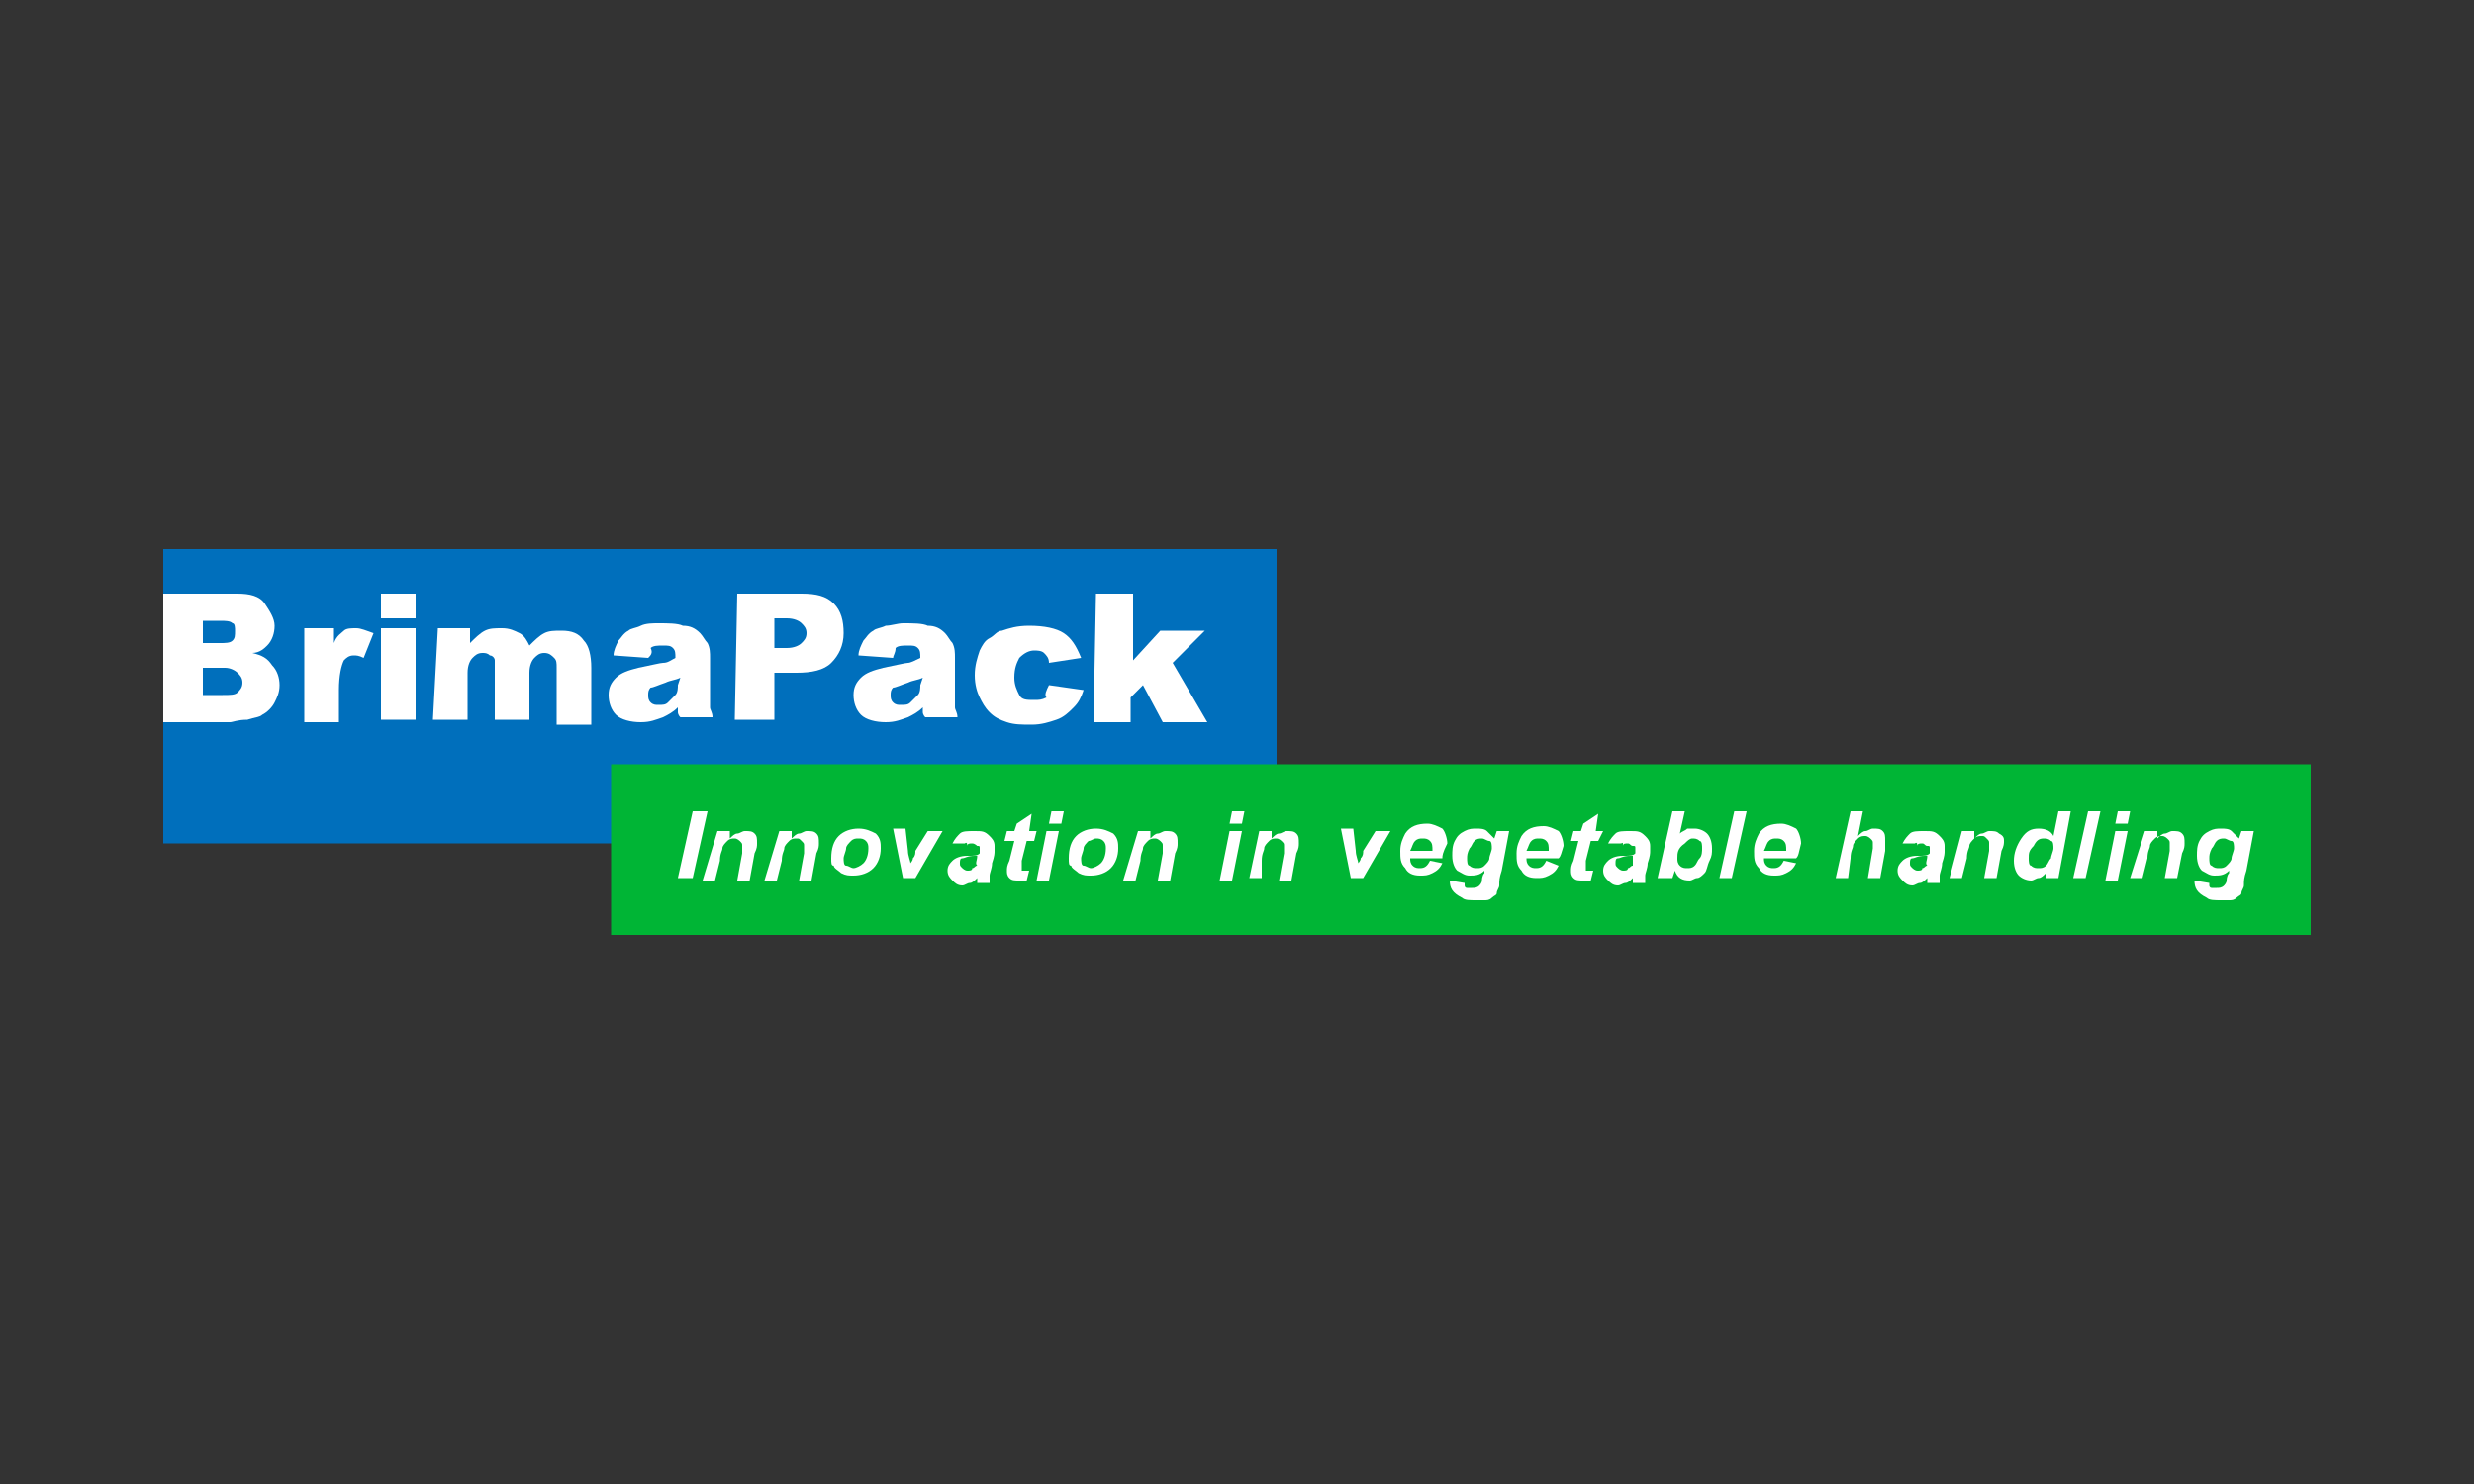
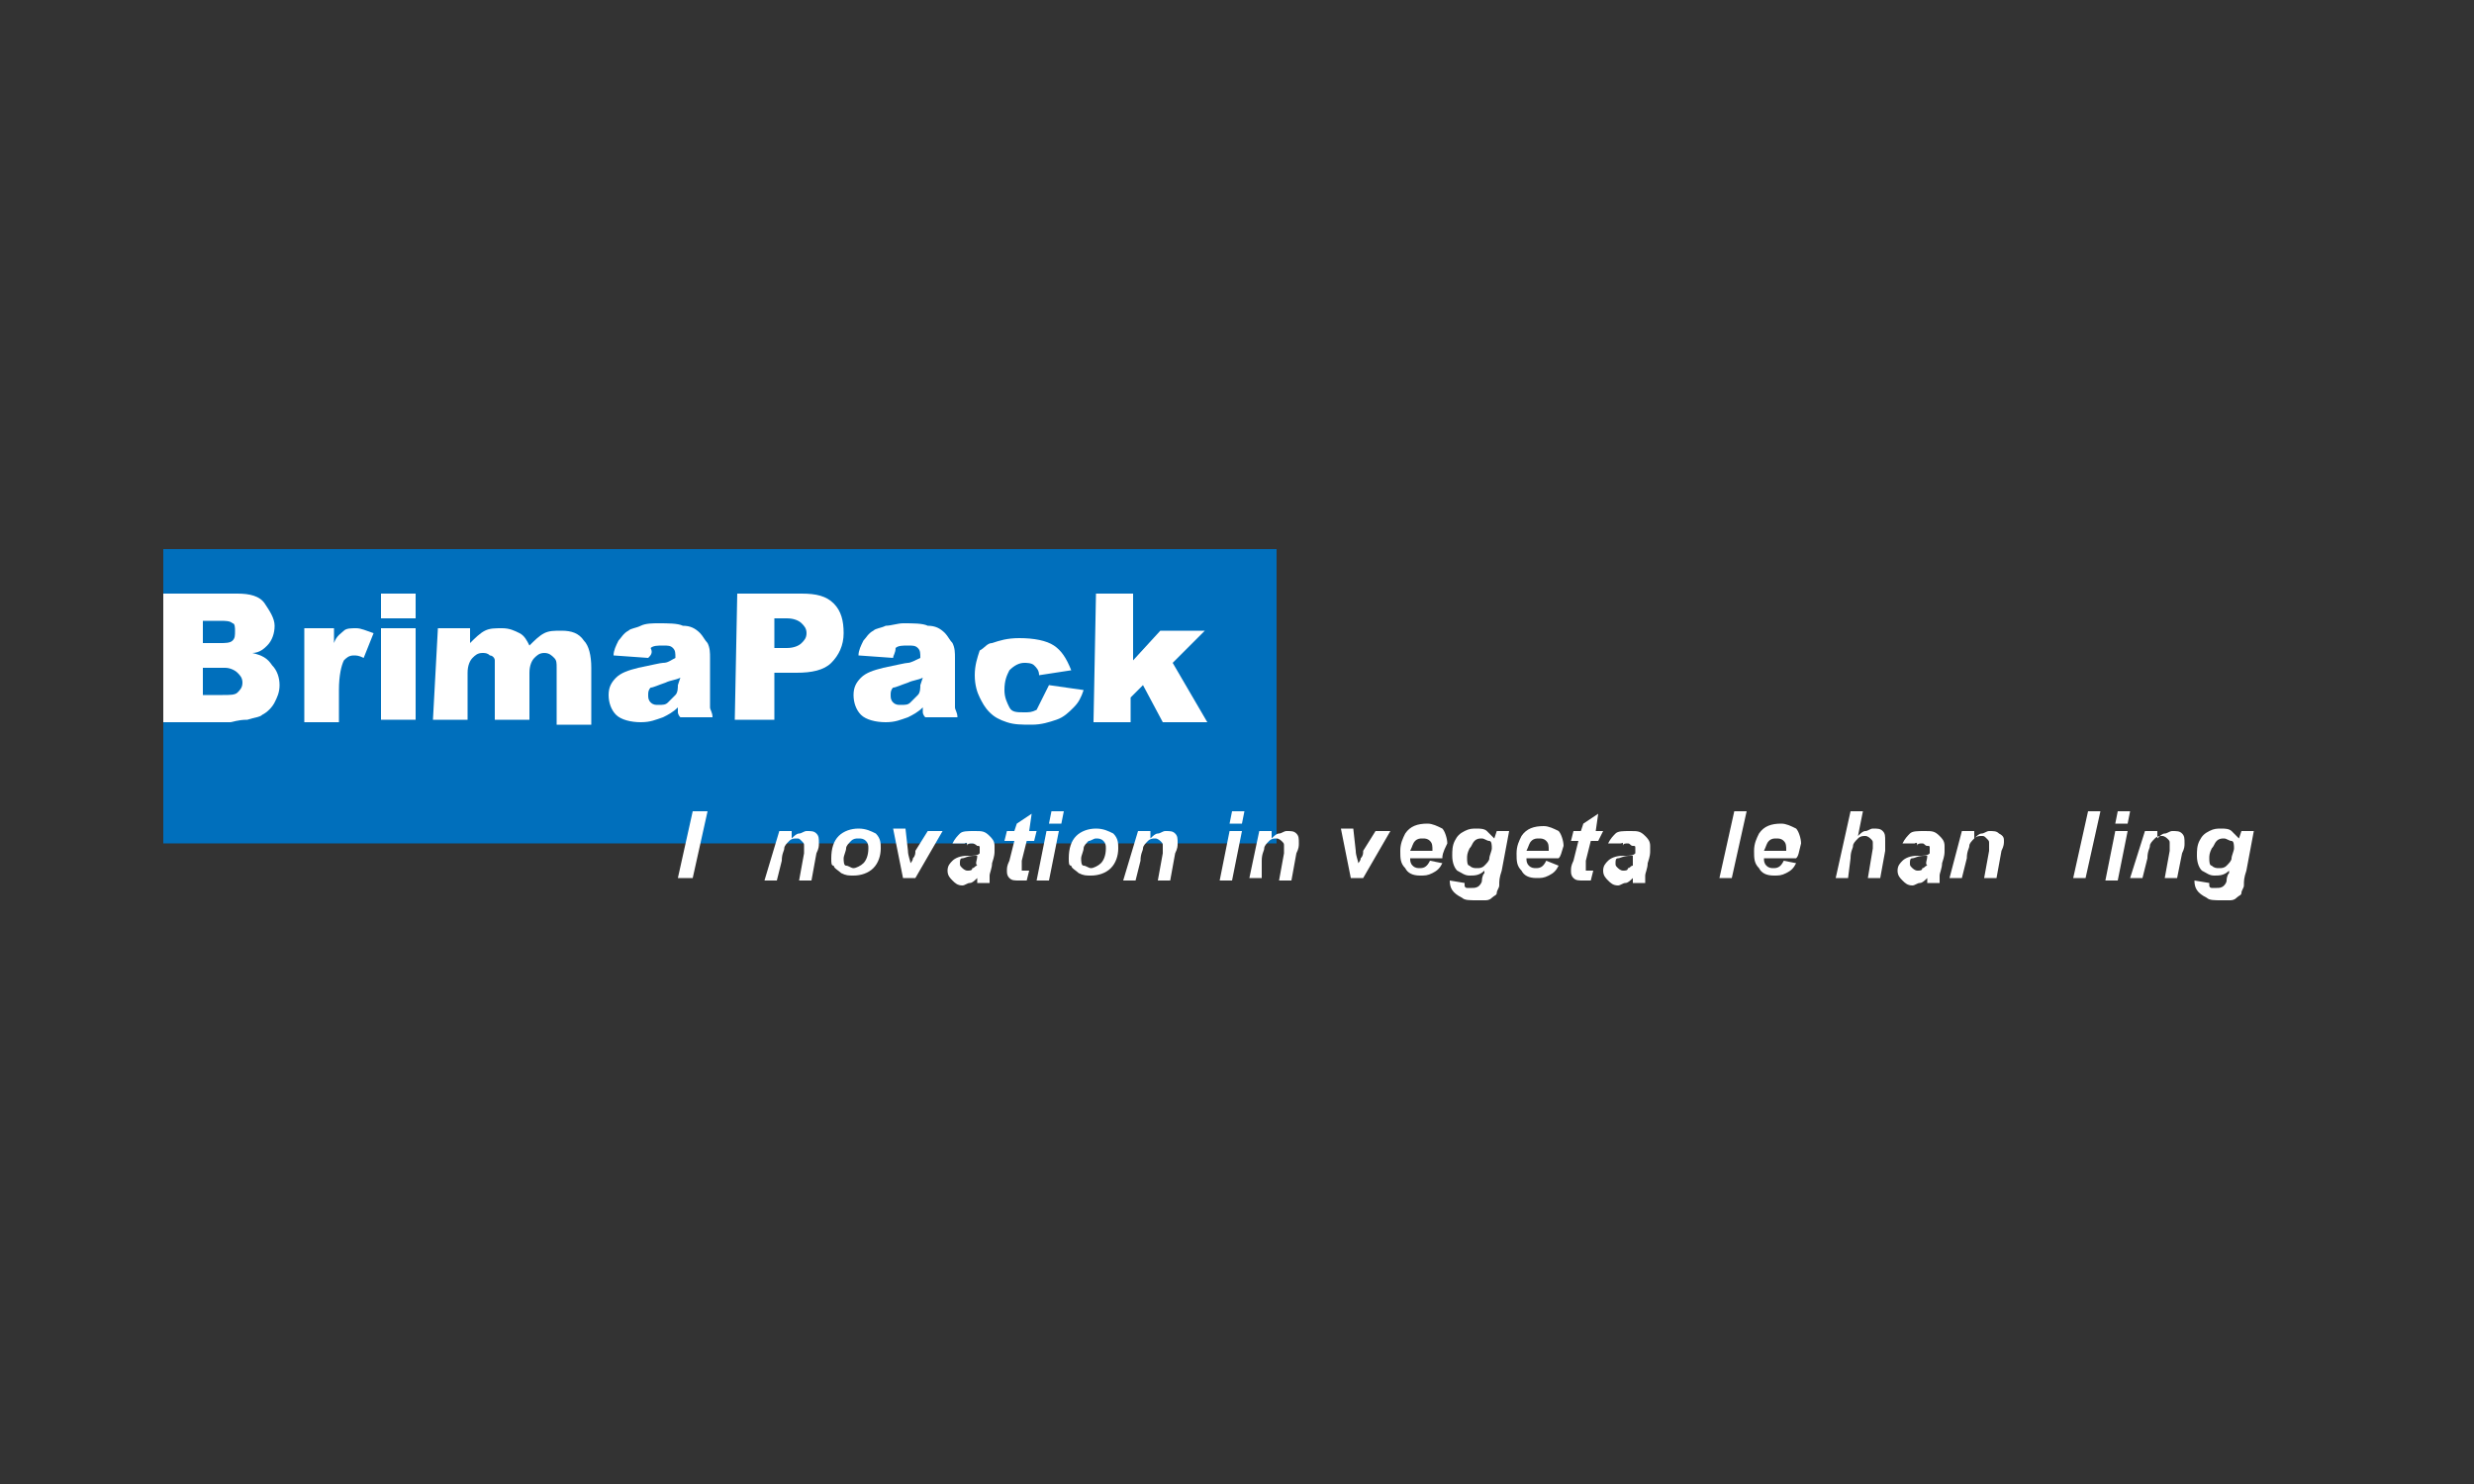
<svg xmlns="http://www.w3.org/2000/svg" version="1.1" id="Laag_1" x="0px" y="0px" width="1000px" height="600px" viewBox="0 0 100 60" style="enable-background:new 0 0 100 60;" xml:space="preserve">
  <rect x="0" y="0" width="100" height="60" fill="#333333" stroke="none" />
  <style type="text/css">
	.st0{fill:none;}
	.st1{fill:#004316;}
	.st2{clip-path:url(#SVGID_00000090974557641577126110000007013080509450265244_);}
	.st3{fill:#FFFFFF;}
	.st4{opacity:0.4;}
	.st5{fill:#006F7A;}
	.st6{opacity:0.8;}
	.st7{clip-path:url(#SVGID_00000169521155564451870950000014095862478046625434_);}
	.st8{fill:#FFE300;}
	.st9{fill:#9B4611;}
	.st10{fill:#007C29;}
	.st11{fill:#004870;}
	.st12{fill:#72A300;}
	.st13{fill:#C1161D;}
	.st14{fill:#002E51;}
	.st15{fill:#FFD900;}
	.st16{fill:#444444;}
	.st17{fill:#006FBC;}
	.st18{fill:#00B535;}
	.st19{fill:#221F20;}
	.st20{fill:#E12528;}
	.st21{fill:#CD0010;}
	.st22{fill:#B0071B;}
	.st23{fill:#F7002E;}
	.st24{fill-rule:evenodd;clip-rule:evenodd;fill:#1D1D1B;}
	.st25{fill-rule:evenodd;clip-rule:evenodd;fill:#CACACA;}
	.st26{fill-rule:evenodd;clip-rule:evenodd;fill:#90BD1F;}
	.st27{fill:none;stroke:#90BD1F;stroke-width:1.940000e-02;}
	.st28{fill:#7A9B1A;}
	.st29{fill:#003183;}
	.st30{fill:#00447E;}
	.st31{fill:#007DA6;}
	.st32{fill-rule:evenodd;clip-rule:evenodd;fill:#0073B0;}
	.st33{fill-rule:evenodd;clip-rule:evenodd;fill:#D70051;}
	.st34{fill:#D70051;}
	.st35{fill-rule:evenodd;clip-rule:evenodd;fill:#AB005A;}
	.st36{fill:#F90016;}
	.st37{fill:#1B365D;}
	.st38{fill:#F74616;}
	.st39{opacity:0.75;fill:#F74616;enable-background:new    ;}
	.st40{opacity:0.55;fill:#F74616;enable-background:new    ;}
	.st41{opacity:0.45;fill:#F74616;enable-background:new    ;}
	.st42{opacity:0.35;fill:#F74616;enable-background:new    ;}
	.st43{opacity:0.25;fill:#F74616;enable-background:new    ;}
	.st44{fill:#2B3135;}
	.st45{fill:#F6B74D;}
	.st46{fill:#014991;}
	.st47{fill:#5EA22B;}
	.st48{fill:#009ADD;}
	.st49{fill:#D9EEF9;}
	.st50{fill:#A7DCF5;}
	.st51{fill:#44C2EC;}
	.st52{fill:#00AEE6;}
	.st53{fill:#FF1822;}
	.st54{fill:#BE272D;}
	.st55{fill:#00805B;}
	.st56{fill:#42210B;}
	.st57{fill:#099248;}
	.st58{fill:#89C241;}
	.st59{fill:#57B3DB;}
	.st60{fill:#56B3DB;}
	.st61{fill:#1B6133;}
	.st62{fill:#1C6032;}
	.st63{fill:#079246;}
	.st64{fill:#1675B5;}
	.st65{fill:#089247;}
	.st66{fill:#1F76B1;}
	.st67{fill:#1976B3;}
	.st68{fill:#1B6233;}
	.st69{fill:#1B6132;}
	.st70{fill:#87C240;}
	.st71{fill:#029347;}
	.st72{fill:#0B9048;}
	.st73{fill:#1B6435;}
	.st74{fill:#257DB5;}
	.st75{fill:#1C6034;}
	.st76{fill:#1D76B4;}
	.st77{fill:#1E5E35;}
	.st78{fill:#2178B0;}
	.st79{fill:#1A76B4;}
	.st80{fill:#45805A;}
	.st81{fill:#1C6235;}
	.st82{fill:#1B6235;}
	.st83{fill:#86BF49;}
	.st84{fill:#1D76B3;}
	.st85{fill:#3B8559;}
	.st86{fill:#1D5E34;}
	.st87{fill:#3D8D53;}
	.st88{fill:#4A785C;}
	.st89{fill:#1F5F37;}
	.st90{fill:#358F56;}
	.st91{fill:#099247;}
	.st92{fill:#87C439;}
	.st93{fill:#4E86A8;}
	.st94{fill:#2172AF;}
	.st95{fill:#40855B;}
	.st96{fill:#215C35;}
	.st97{fill:#3B885B;}
	.st98{fill:#225D35;}
	.st99{fill:#019345;}
	.st100{fill:#368C58;}
	.st101{fill:#07954A;}
	.st102{fill:#1A76B5;}
	.st103{fill:#86BF3F;}
	.st104{fill:#1C6135;}
	.st105{fill:#5893A3;}
	.st106{fill:#1E6238;}
	.st107{fill:#255734;}
	.st108{fill:#58AFD6;}
	.st109{fill:#4E755C;}
	.st110{fill:#2074AB;}
	.st111{fill:#358C5D;}
	.st112{fill:#318D5E;}
	.st113{fill:#22834C;}
	.st114{fill:#275338;}
	.st115{fill:#265934;}
	.st116{fill:#358A59;}
	.st117{fill:#2576AA;}
	.st118{fill:#029447;}
	.st119{fill:#049547;}
	.st120{fill:#86C438;}
	.st121{fill:#87C33A;}
	.st122{fill:#86C538;}
	.st123{fill:#86C537;}
	.st124{fill:#089342;}
	.st125{fill:#0A914F;}
	.st126{fill:#029349;}
	.st127{fill:#039543;}
	.st128{fill:#88C339;}
	.st129{fill:#85C434;}
	.st130{fill:#85C437;}
	.st131{fill:#373536;}
	.st132{fill:#6D0213;}
	.st133{fill:#DDD3C1;}
	.st134{fill:#0D2355;}
	.st135{fill:#EF8E00;}
	.st136{fill:#17364B;}
	.st137{fill:#F08F00;}
	.st138{fill:none;stroke:#17364B;stroke-width:5.000000e-02;stroke-linecap:round;stroke-linejoin:round;}
	
		.st139{fill:none;stroke:#17364B;stroke-width:5.000000e-02;stroke-linecap:round;stroke-linejoin:round;stroke-dasharray:0,0.146;}
	.st140{fill:#004480;}
	.st141{fill-rule:evenodd;clip-rule:evenodd;fill:#FFD24D;}
	.st142{fill-rule:evenodd;clip-rule:evenodd;fill:#00A8C5;}
	.st143{fill-rule:evenodd;clip-rule:evenodd;fill:#F09310;}
	.st144{fill-rule:evenodd;clip-rule:evenodd;fill:#C9CA00;}
	.st145{fill:#1D1D1B;}
	.st146{fill:#7B5333;}
	.st147{fill:#656567;}
	.st148{fill:#FF9200;}
	.st149{fill:#FFE2C4;}
	.st150{fill:url(#SVGID_00000004547840670496234270000009917587676088680873_);}
	.st151{fill:url(#SVGID_00000057838090141062024940000013973801065529982379_);}
	.st152{fill:url(#SVGID_00000125585553319788371720000000978591670077188739_);}
	.st153{fill:url(#SVGID_00000183230883658049965760000013305493585557366179_);}
	.st154{fill:url(#SVGID_00000080195927947345606590000004704791658873169316_);}
	.st155{fill:url(#SVGID_00000181788811398337959900000005781974265811071879_);}
	.st156{fill:url(#SVGID_00000019650931143071761040000016194759159953149825_);}
	.st157{fill:#3A3B3D;}
	.st158{fill:#0061A9;}
	.st159{fill-rule:evenodd;clip-rule:evenodd;fill:url(#SVGID_00000004523961806583004360000000458590839914026168_);}
	.st160{fill-rule:evenodd;clip-rule:evenodd;fill:url(#SVGID_00000087388563379532981650000010984425929386008206_);}
	.st161{fill-rule:evenodd;clip-rule:evenodd;fill:url(#SVGID_00000056420061428420095390000007825726034135288490_);}
	.st162{fill:#999898;}
	.st163{fill:#004A96;}
	.st164{fill:#F5B022;}
	.st165{fill:#1A171B;}
	.st166{fill:#F3CF00;}
	.st167{fill:#134392;}
	.st168{fill:#A2A8D4;}
	.st169{fill:#F3CF00;stroke:#F3CF00;stroke-width:2.480000e-02;stroke-miterlimit:3.864;}
	.st170{fill:#F46F00;}
	.st171{fill:#FFDF00;}
	.st172{fill:#008DD1;}
	.st173{fill:#F80000;}
	.st174{fill:#E2007E;}
	.st175{fill:#C4C4C3;}
	.st176{fill:#28337F;}
	.st177{fill:#9A97C3;}
	.st178{fill:#006B1E;}
	.st179{fill:url(#SVGID_00000023252590684855529830000003349262971076061068_);}
	.st180{fill:#006B8A;}
	.st181{fill:#EC7B10;}
	.st182{fill:#80103F;}
	.st183{fill:#B3BA21;}
	.st184{fill:#0059A6;}
	.st185{fill:#29C4AD;}
	.st186{fill:#FF4C00;}
	.st187{fill:#007335;}
	.st188{fill:#868686;}
	.st189{fill:#283580;}
	.st190{fill:#C80F13;}
	.st191{fill:#ACABAB;}
	.st192{fill:#D0043C;}
	.st193{fill:#424342;}
	.st194{fill:#006BA0;}
	.st195{opacity:0.75;}
	.st196{opacity:0.55;}
	.st197{opacity:0.45;}
	.st198{opacity:0.35;}
	.st199{opacity:0.25;}
	.st200{fill:#050C78;}
	.st201{fill:#2DB5F7;}
	.st202{fill:#5DBE00;}
	.st203{fill:#FF7900;}
	.st204{fill:#FF0000;}
	.st205{fill:#010202;}
	.st206{fill:#00537E;}
	.st207{fill:#AFAFAF;}
	.st208{fill:#CB1719;}
	.st209{fill:#FF7500;}
	.st210{fill:#003D90;}
	.st211{fill:#E32713;}
	.st212{fill:#FF6B17;}
	.st213{fill:#0071B9;}
	.st214{fill:#FFFF00;stroke:#FFFF00;stroke-width:7.100000e-03;}
	.st215{fill:#FF5600;}
	.st216{fill:#F68D7A;}
	.st217{fill:#E51618;}
	.st218{fill:#4C4D4F;}
	.st219{fill:#EC1B25;}
	.st220{fill:#1C4167;}
	.st221{fill:#FF6A00;}
</style>
  <g>
    <rect x="6.6" y="22.2" class="st17" width="45" height="11.9" />
    <g>
      <path class="st3" d="M6.6,24h3c0.5,0,0.9,0.1,1.1,0.4s0.4,0.6,0.4,0.9c0,0.3-0.1,0.6-0.3,0.8c-0.1,0.1-0.3,0.3-0.6,0.3    c0.4,0.1,0.6,0.2,0.8,0.5c0.2,0.2,0.3,0.5,0.3,0.8c0,0.3-0.1,0.5-0.2,0.7c-0.1,0.2-0.3,0.4-0.5,0.5c-0.1,0.1-0.3,0.1-0.6,0.2    c-0.4,0-0.6,0.1-0.7,0.1H6.6V24z M8.2,26h0.7c0.2,0,0.4,0,0.5-0.1c0.1-0.1,0.1-0.2,0.1-0.4c0-0.1,0-0.3-0.1-0.3    c-0.1-0.1-0.3-0.1-0.5-0.1H8.2V26z M8.2,28.1h0.8c0.3,0,0.5,0,0.6-0.1c0.1-0.1,0.2-0.2,0.2-0.4c0-0.2-0.1-0.3-0.2-0.4    C9.5,27.1,9.3,27,9.1,27H8.2V28.1z" />
      <path class="st3" d="M12.2,25.4h1.3v0.6c0.1-0.3,0.3-0.4,0.4-0.5s0.3-0.1,0.5-0.1c0.2,0,0.4,0.1,0.7,0.2l-0.4,1    c-0.2-0.1-0.3-0.1-0.4-0.1c-0.2,0-0.3,0.1-0.4,0.2c-0.1,0.2-0.2,0.6-0.2,1.2v1.3h-1.4V25.4z" />
      <path class="st3" d="M15.4,24h1.4v1h-1.4V24z M15.4,25.4h1.4v3.7h-1.4V25.4z" />
      <path class="st3" d="M17.7,25.4h1.3V26c0.2-0.2,0.4-0.4,0.6-0.5c0.2-0.1,0.4-0.1,0.7-0.1c0.3,0,0.5,0.1,0.7,0.2    c0.2,0.1,0.3,0.3,0.4,0.5c0.2-0.2,0.4-0.4,0.6-0.5c0.2-0.1,0.4-0.1,0.7-0.1c0.4,0,0.7,0.1,0.9,0.4c0.2,0.2,0.3,0.6,0.3,1.1v2.3    h-1.4V27c0-0.2,0-0.3-0.1-0.4c-0.1-0.1-0.2-0.2-0.4-0.2c-0.2,0-0.3,0.1-0.4,0.2c-0.1,0.1-0.2,0.3-0.2,0.6v1.9h-1.4v-2.1    c0-0.2,0-0.3,0-0.3c0-0.1-0.1-0.2-0.2-0.2c-0.1-0.1-0.2-0.1-0.3-0.1c-0.2,0-0.3,0.1-0.4,0.2c-0.1,0.1-0.2,0.3-0.2,0.6v1.9h-1.4    L17.7,25.4L17.7,25.4z" />
      <path class="st3" d="M26.2,26.6l-1.4-0.1c0-0.2,0.1-0.4,0.2-0.6c0.1-0.1,0.2-0.3,0.4-0.4c0.1-0.1,0.3-0.1,0.5-0.2s0.5-0.1,0.7-0.1    c0.4,0,0.8,0,1,0.1c0.3,0,0.5,0.1,0.7,0.3c0.1,0.1,0.2,0.3,0.3,0.4c0.1,0.2,0.1,0.4,0.1,0.6v1.6c0,0.2,0,0.3,0,0.4    c0,0.1,0.1,0.2,0.1,0.4h-1.3c-0.1-0.1-0.1-0.2-0.1-0.2c0,0,0-0.1,0-0.2c-0.2,0.2-0.4,0.3-0.6,0.4c-0.3,0.1-0.5,0.2-0.9,0.2    c-0.4,0-0.8-0.1-1-0.3s-0.3-0.5-0.3-0.8c0-0.3,0.1-0.5,0.3-0.7c0.2-0.2,0.5-0.3,0.9-0.4c0.5-0.1,0.9-0.2,1-0.2    c0.2,0,0.3-0.1,0.5-0.2c0-0.2,0-0.3-0.1-0.4c-0.1-0.1-0.2-0.1-0.4-0.1c-0.2,0-0.4,0-0.5,0.1C26.4,26.4,26.3,26.5,26.2,26.6z     M27.5,27.4c-0.2,0.1-0.4,0.1-0.6,0.2c-0.3,0.1-0.5,0.2-0.6,0.2c-0.1,0.1-0.1,0.2-0.1,0.3c0,0.1,0,0.2,0.1,0.3s0.2,0.1,0.3,0.1    c0.2,0,0.3,0,0.4-0.1c0.1-0.1,0.2-0.2,0.3-0.3c0.1-0.1,0.1-0.3,0.1-0.4L27.5,27.4L27.5,27.4z" />
      <path class="st3" d="M29.8,24h2.6c0.6,0,1,0.1,1.3,0.4c0.3,0.3,0.4,0.7,0.4,1.2c0,0.5-0.2,0.9-0.5,1.2c-0.3,0.3-0.8,0.4-1.4,0.4    h-0.9v1.9h-1.6L29.8,24L29.8,24z M31.4,26.2h0.4c0.3,0,0.5-0.1,0.6-0.2c0.1-0.1,0.2-0.2,0.2-0.4c0-0.2-0.1-0.3-0.2-0.4    c-0.1-0.1-0.3-0.2-0.6-0.2h-0.5V26.2z" />
      <path class="st3" d="M36.1,26.6l-1.4-0.1c0-0.2,0.1-0.4,0.2-0.6c0.1-0.1,0.2-0.3,0.4-0.4c0.1-0.1,0.3-0.1,0.5-0.2    c0.2,0,0.5-0.1,0.7-0.1c0.4,0,0.8,0,1,0.1c0.3,0,0.5,0.1,0.7,0.3c0.1,0.1,0.2,0.3,0.3,0.4c0.1,0.2,0.1,0.4,0.1,0.6v1.6    c0,0.2,0,0.3,0,0.4c0,0.1,0.1,0.2,0.1,0.4h-1.3c-0.1-0.1-0.1-0.2-0.1-0.2c0,0,0-0.1,0-0.2c-0.2,0.2-0.4,0.3-0.6,0.4    c-0.3,0.1-0.5,0.2-0.9,0.2c-0.4,0-0.8-0.1-1-0.3s-0.3-0.5-0.3-0.8c0-0.3,0.1-0.5,0.3-0.7c0.2-0.2,0.5-0.3,0.9-0.4    c0.5-0.1,0.9-0.2,1-0.2s0.3-0.1,0.5-0.2c0-0.2,0-0.3-0.1-0.4c-0.1-0.1-0.2-0.1-0.4-0.1c-0.2,0-0.4,0-0.5,0.1    C36.2,26.4,36.1,26.5,36.1,26.6z M37.3,27.4c-0.2,0.1-0.4,0.1-0.6,0.2c-0.3,0.1-0.5,0.2-0.6,0.2c-0.1,0.1-0.1,0.2-0.1,0.3    c0,0.1,0,0.2,0.1,0.3s0.2,0.1,0.3,0.1c0.2,0,0.3,0,0.4-0.1c0.1-0.1,0.2-0.2,0.3-0.3c0.1-0.1,0.1-0.3,0.1-0.4L37.3,27.4L37.3,27.4z    " />
-       <path class="st3" d="M42.4,27.7l1.4,0.2c-0.1,0.3-0.2,0.5-0.4,0.7S43,29,42.7,29.1c-0.3,0.1-0.6,0.2-1,0.2c-0.4,0-0.7,0-1-0.1    c-0.3-0.1-0.5-0.2-0.7-0.4s-0.3-0.4-0.4-0.6c-0.1-0.2-0.2-0.5-0.2-0.9c0-0.4,0.1-0.7,0.2-1c0.1-0.2,0.2-0.4,0.4-0.5    c0.2-0.1,0.3-0.3,0.5-0.3c0.3-0.1,0.6-0.2,1.1-0.2c0.6,0,1.1,0.1,1.4,0.3c0.3,0.2,0.5,0.5,0.7,1l-1.3,0.2c0-0.2-0.1-0.3-0.2-0.4    c-0.1-0.1-0.3-0.1-0.4-0.1c-0.2,0-0.4,0.1-0.6,0.3c-0.1,0.2-0.2,0.4-0.2,0.8c0,0.3,0.1,0.5,0.2,0.7c0.1,0.2,0.3,0.2,0.6,0.2    c0.2,0,0.3,0,0.5-0.1C42.2,28.1,42.3,27.9,42.4,27.7z" />
+       <path class="st3" d="M42.4,27.7l1.4,0.2c-0.1,0.3-0.2,0.5-0.4,0.7S43,29,42.7,29.1c-0.3,0.1-0.6,0.2-1,0.2c-0.4,0-0.7,0-1-0.1    c-0.3-0.1-0.5-0.2-0.7-0.4s-0.3-0.4-0.4-0.6c-0.1-0.2-0.2-0.5-0.2-0.9c0-0.4,0.1-0.7,0.2-1c0.2-0.1,0.3-0.3,0.5-0.3c0.3-0.1,0.6-0.2,1.1-0.2c0.6,0,1.1,0.1,1.4,0.3c0.3,0.2,0.5,0.5,0.7,1l-1.3,0.2c0-0.2-0.1-0.3-0.2-0.4    c-0.1-0.1-0.3-0.1-0.4-0.1c-0.2,0-0.4,0.1-0.6,0.3c-0.1,0.2-0.2,0.4-0.2,0.8c0,0.3,0.1,0.5,0.2,0.7c0.1,0.2,0.3,0.2,0.6,0.2    c0.2,0,0.3,0,0.5-0.1C42.2,28.1,42.3,27.9,42.4,27.7z" />
      <path class="st3" d="M44.3,24h1.5v2.7l1.1-1.2h1.8l-1.3,1.3l1.4,2.4H47l-0.8-1.5l-0.5,0.5v1h-1.5L44.3,24L44.3,24z" />
    </g>
-     <rect x="24.7" y="30.9" class="st18" width="68.7" height="6.9" />
    <g>
      <path class="st3" d="M27.4,35.5l0.6-2.7h0.6l-0.6,2.7H27.4z" />
-       <path class="st3" d="M29,33.6h0.5l0,0.3c0.1-0.1,0.2-0.2,0.3-0.2c0.1,0,0.2-0.1,0.3-0.1c0.2,0,0.3,0,0.4,0.1    c0.1,0.1,0.1,0.2,0.1,0.4c0,0.1,0,0.2-0.1,0.4l-0.2,1.1h-0.5l0.2-1.1c0-0.2,0-0.3,0-0.3c0-0.1,0-0.1-0.1-0.2c0,0-0.1-0.1-0.2-0.1    c-0.1,0-0.2,0-0.3,0.1c-0.1,0.1-0.2,0.2-0.2,0.3c0,0.1-0.1,0.2-0.1,0.5l-0.2,0.8h-0.5L29,33.6z" />
      <path class="st3" d="M31.5,33.6H32l0,0.3c0.1-0.1,0.2-0.2,0.3-0.2c0.1,0,0.2-0.1,0.3-0.1c0.2,0,0.3,0,0.4,0.1    c0.1,0.1,0.1,0.2,0.1,0.4c0,0.1,0,0.2-0.1,0.4l-0.2,1.1h-0.5l0.2-1.1c0-0.2,0-0.3,0-0.3c0-0.1,0-0.1-0.1-0.2s-0.1-0.1-0.2-0.1    c-0.1,0-0.2,0-0.3,0.1c-0.1,0.1-0.2,0.2-0.2,0.3c0,0.1-0.1,0.2-0.1,0.5l-0.2,0.8h-0.5L31.5,33.6z" />
      <path class="st3" d="M33.6,34.7c0-0.4,0.1-0.7,0.3-0.9s0.5-0.3,0.8-0.3c0.3,0,0.5,0.1,0.7,0.2c0.2,0.2,0.2,0.4,0.2,0.6    c0,0.3-0.1,0.6-0.3,0.8c-0.2,0.2-0.5,0.3-0.8,0.3c-0.2,0-0.3,0-0.5-0.1c-0.1-0.1-0.3-0.2-0.3-0.3C33.6,35,33.6,34.9,33.6,34.7z     M35.1,34.3c0-0.1,0-0.2-0.1-0.3s-0.2-0.1-0.3-0.1c-0.1,0-0.2,0-0.3,0.1c-0.1,0.1-0.2,0.2-0.2,0.3c0,0.1-0.1,0.3-0.1,0.4    c0,0.1,0,0.3,0.1,0.3s0.2,0.1,0.3,0.1c0.1,0,0.3-0.1,0.4-0.2C35,34.8,35.1,34.6,35.1,34.3z" />
      <path class="st3" d="M37,35.5h-0.5l-0.4-2h0.5l0.1,0.9c0,0.2,0.1,0.4,0.1,0.5c0,0,0.1-0.1,0.1-0.2c0.1-0.1,0.1-0.2,0.1-0.3    l0.5-0.8h0.6L37,35.5z" />
      <path class="st3" d="M39,34.1l-0.5,0c0.1-0.2,0.2-0.3,0.3-0.4c0.1-0.1,0.3-0.1,0.6-0.1c0.3,0,0.4,0,0.6,0.2    c0.1,0.1,0.2,0.2,0.2,0.4c0,0.1,0,0.1,0,0.2c0,0.1,0,0.2-0.1,0.5c0,0.2-0.1,0.4-0.1,0.5c0,0.1,0,0.2,0,0.3h-0.5c0-0.1,0-0.1,0-0.2    c-0.1,0.1-0.2,0.2-0.3,0.2c-0.1,0-0.2,0.1-0.3,0.1c-0.2,0-0.3-0.1-0.4-0.2c-0.1-0.1-0.2-0.2-0.2-0.4c0-0.2,0.1-0.3,0.2-0.4    s0.3-0.2,0.6-0.2c0.3,0,0.4,0,0.5-0.1c0-0.1,0-0.1,0-0.2c0-0.1,0-0.1-0.1-0.1c0,0-0.1-0.1-0.2-0.1c-0.1,0-0.2,0-0.2,0.1    C39.1,34,39,34.1,39,34.1z M39.5,34.6c0,0-0.1,0-0.1,0c-0.3,0-0.4,0.1-0.5,0.1c-0.1,0-0.1,0.1-0.1,0.2c0,0.1,0,0.1,0.1,0.2    c0,0,0.1,0.1,0.2,0.1c0.1,0,0.2,0,0.2-0.1c0.1,0,0.1-0.1,0.2-0.1C39.4,34.9,39.5,34.8,39.5,34.6L39.5,34.6z" />
      <path class="st3" d="M40.6,34l0.1-0.4H41l0.1-0.3l0.6-0.4l-0.1,0.7h0.3L41.8,34h-0.3l-0.2,0.8c0,0.1,0,0.2,0,0.3c0,0,0,0.1,0,0.1    c0,0,0.1,0,0.1,0c0,0,0.1,0,0.2,0l-0.1,0.4c-0.1,0-0.2,0-0.3,0c-0.2,0-0.3,0-0.4-0.1c-0.1-0.1-0.1-0.2-0.1-0.3    c0-0.1,0-0.2,0.1-0.4l0.2-0.8L40.6,34L40.6,34z" />
      <path class="st3" d="M42.3,33.6h0.5l-0.4,2h-0.5L42.3,33.6z M42.5,32.8H43l-0.1,0.5h-0.5L42.5,32.8z" />
      <path class="st3" d="M43.2,34.7c0-0.4,0.1-0.7,0.3-0.9s0.5-0.3,0.8-0.3c0.3,0,0.5,0.1,0.7,0.2c0.2,0.2,0.2,0.4,0.2,0.6    c0,0.3-0.1,0.6-0.3,0.8c-0.2,0.2-0.5,0.3-0.8,0.3c-0.2,0-0.3,0-0.5-0.1c-0.1-0.1-0.3-0.2-0.3-0.3C43.2,35,43.2,34.9,43.2,34.7z     M44.7,34.3c0-0.1,0-0.2-0.1-0.3s-0.2-0.1-0.3-0.1S44.1,34,44,34c-0.1,0.1-0.2,0.2-0.2,0.3c0,0.1-0.1,0.3-0.1,0.4    c0,0.1,0,0.3,0.1,0.3s0.2,0.1,0.3,0.1c0.1,0,0.3-0.1,0.4-0.2C44.6,34.8,44.7,34.6,44.7,34.3z" />
      <path class="st3" d="M46,33.6h0.5l0,0.3c0.1-0.1,0.2-0.2,0.3-0.2c0.1,0,0.2-0.1,0.3-0.1c0.2,0,0.3,0,0.4,0.1    c0.1,0.1,0.1,0.2,0.1,0.4c0,0.1,0,0.2-0.1,0.4l-0.2,1.1h-0.5l0.2-1.1c0-0.2,0-0.3,0-0.3c0-0.1,0-0.1-0.1-0.2c0,0-0.1-0.1-0.2-0.1    c-0.1,0-0.2,0-0.3,0.1s-0.2,0.2-0.2,0.3c0,0.1-0.1,0.2-0.1,0.5l-0.2,0.8h-0.5L46,33.6z" />
      <path class="st3" d="M49.7,33.6h0.5l-0.4,2h-0.5L49.7,33.6z M49.8,32.8h0.5l-0.1,0.5h-0.5L49.8,32.8z" />
      <path class="st3" d="M50.9,33.6h0.5l0,0.3c0.1-0.1,0.2-0.2,0.3-0.2c0.1,0,0.2-0.1,0.3-0.1c0.2,0,0.3,0,0.4,0.1    c0.1,0.1,0.1,0.2,0.1,0.4c0,0.1,0,0.2-0.1,0.4l-0.2,1.1h-0.5l0.2-1.1c0-0.2,0-0.3,0-0.3c0-0.1,0-0.1-0.1-0.2c0,0-0.1-0.1-0.2-0.1    c-0.1,0-0.2,0-0.3,0.1s-0.2,0.2-0.2,0.3c0,0.1-0.1,0.2-0.1,0.5L51,35.5h-0.5L50.9,33.6z" />
      <path class="st3" d="M55.1,35.5h-0.5l-0.4-2h0.5l0.1,0.9c0,0.2,0.1,0.4,0.1,0.5c0,0,0.1-0.1,0.1-0.2c0.1-0.1,0.1-0.2,0.1-0.3    l0.5-0.8h0.6L55.1,35.5z" />
      <path class="st3" d="M58.3,34.7H57c0,0,0,0,0,0c0,0.1,0,0.2,0.1,0.3c0.1,0.1,0.2,0.1,0.3,0.1c0.2,0,0.3-0.1,0.4-0.3l0.5,0.1    c-0.1,0.2-0.2,0.3-0.4,0.4c-0.2,0.1-0.3,0.1-0.5,0.1c-0.3,0-0.5-0.1-0.6-0.3c-0.2-0.2-0.2-0.4-0.2-0.7c0-0.3,0.1-0.5,0.2-0.7    c0.2-0.3,0.5-0.4,0.9-0.4c0.2,0,0.4,0.1,0.6,0.2c0.1,0.1,0.2,0.4,0.2,0.6C58.3,34.5,58.3,34.6,58.3,34.7z M57.9,34.4    C57.9,34.4,57.9,34.4,57.9,34.4c0-0.2,0-0.3-0.1-0.4c-0.1-0.1-0.2-0.1-0.3-0.1s-0.2,0-0.3,0.1c-0.1,0.1-0.1,0.2-0.2,0.4H57.9z" />
      <path class="st3" d="M58.6,35.6l0.6,0.1c0,0.1,0,0.1,0,0.1c0,0,0,0.1,0.1,0.1c0,0,0.1,0,0.2,0c0.1,0,0.2,0,0.3-0.1    c0,0,0.1-0.1,0.1-0.2c0,0,0-0.2,0.1-0.3l0-0.1c-0.2,0.2-0.4,0.2-0.6,0.2c-0.2,0-0.3-0.1-0.5-0.2c-0.1-0.1-0.2-0.3-0.2-0.6    c0-0.2,0-0.4,0.1-0.6c0.1-0.2,0.2-0.3,0.4-0.4c0.2-0.1,0.3-0.1,0.5-0.1c0.1,0,0.3,0,0.4,0.1c0.1,0.1,0.2,0.2,0.3,0.3l0.1-0.3h0.5    l-0.3,1.6c-0.1,0.3-0.1,0.4-0.1,0.6c0,0.1-0.1,0.2-0.1,0.3c0,0.1-0.1,0.1-0.2,0.2s-0.2,0.1-0.3,0.1c-0.1,0-0.2,0-0.3,0    c-0.3,0-0.5,0-0.6-0.1C58.7,36.1,58.6,35.9,58.6,35.6C58.6,35.7,58.6,35.7,58.6,35.6z M59.3,34.7c0,0.1,0,0.3,0.1,0.3    c0.1,0.1,0.2,0.1,0.3,0.1c0.1,0,0.2,0,0.3-0.1c0.1-0.1,0.2-0.2,0.2-0.3c0-0.1,0.1-0.3,0.1-0.4c0-0.1,0-0.3-0.1-0.3    s-0.2-0.1-0.3-0.1c-0.1,0-0.2,0-0.3,0.1c-0.1,0.1-0.1,0.2-0.2,0.3C59.3,34.5,59.3,34.6,59.3,34.7z" />
      <path class="st3" d="M63,34.7h-1.3c0,0,0,0,0,0c0,0.1,0,0.2,0.1,0.3c0.1,0.1,0.2,0.1,0.3,0.1c0.2,0,0.3-0.1,0.4-0.3L63,35    c-0.1,0.2-0.2,0.3-0.4,0.4c-0.2,0.1-0.3,0.1-0.5,0.1c-0.3,0-0.5-0.1-0.6-0.3c-0.2-0.2-0.2-0.4-0.2-0.7c0-0.3,0.1-0.5,0.2-0.7    c0.2-0.3,0.5-0.4,0.9-0.4c0.2,0,0.4,0.1,0.6,0.2c0.1,0.1,0.2,0.4,0.2,0.6C63.1,34.5,63.1,34.6,63,34.7z M62.6,34.4    C62.6,34.4,62.6,34.4,62.6,34.4c0-0.2,0-0.3-0.1-0.4c-0.1-0.1-0.2-0.1-0.3-0.1s-0.2,0-0.3,0.1c-0.1,0.1-0.1,0.2-0.2,0.4H62.6z" />
      <path class="st3" d="M63.5,34l0.1-0.4h0.3l0.1-0.3l0.6-0.4l-0.1,0.7h0.3L64.6,34h-0.3l-0.2,0.8c0,0.1,0,0.2,0,0.3c0,0,0,0.1,0,0.1    c0,0,0.1,0,0.1,0c0,0,0.1,0,0.2,0l-0.1,0.4c-0.1,0-0.2,0-0.3,0c-0.2,0-0.3,0-0.4-0.1s-0.1-0.2-0.1-0.3c0-0.1,0-0.2,0.1-0.4    l0.2-0.8L63.5,34L63.5,34z" />
      <path class="st3" d="M65.5,34.1l-0.5,0c0.1-0.2,0.2-0.3,0.3-0.4c0.1-0.1,0.3-0.1,0.6-0.1c0.3,0,0.4,0,0.6,0.2    c0.1,0.1,0.2,0.2,0.2,0.4c0,0.1,0,0.1,0,0.2c0,0.1,0,0.2-0.1,0.5c0,0.2-0.1,0.4-0.1,0.5c0,0.1,0,0.2,0,0.3H66c0-0.1,0-0.1,0-0.2    c-0.1,0.1-0.2,0.2-0.3,0.2c-0.1,0-0.2,0.1-0.3,0.1c-0.2,0-0.3-0.1-0.4-0.2c-0.1-0.1-0.2-0.2-0.2-0.4c0-0.2,0.1-0.3,0.2-0.4    s0.3-0.2,0.6-0.2c0.3,0,0.4,0,0.5-0.1c0-0.1,0-0.1,0-0.2c0-0.1,0-0.1-0.1-0.1s-0.1-0.1-0.2-0.1s-0.2,0-0.2,0.1    C65.6,34,65.6,34.1,65.5,34.1z M66,34.6c0,0-0.1,0-0.1,0c-0.3,0-0.4,0.1-0.5,0.1c-0.1,0-0.1,0.1-0.1,0.2c0,0.1,0,0.1,0.1,0.2    c0,0,0.1,0.1,0.2,0.1c0.1,0,0.2,0,0.2-0.1c0.1,0,0.1-0.1,0.2-0.1C66,34.9,66,34.8,66,34.6L66,34.6z" />
-       <path class="st3" d="M67,35.5l0.6-2.7h0.5l-0.2,0.9c0.1-0.1,0.2-0.1,0.3-0.2c0.1,0,0.2,0,0.3,0c0.2,0,0.4,0.1,0.5,0.2    c0.1,0.1,0.2,0.3,0.2,0.6c0,0.2,0,0.3-0.1,0.5C69,35,69,35.2,68.9,35.3c-0.1,0.1-0.2,0.2-0.3,0.2c-0.1,0-0.2,0.1-0.3,0.1    c-0.3,0-0.5-0.1-0.6-0.4l-0.1,0.3L67,35.5L67,35.5z M67.8,34.7c0,0.1,0,0.2,0.1,0.3s0.2,0.1,0.3,0.1c0.1,0,0.2,0,0.3-0.1    c0.1-0.1,0.1-0.2,0.2-0.3c0.1-0.1,0.1-0.3,0.1-0.4s0-0.3-0.1-0.3c-0.1-0.1-0.2-0.1-0.3-0.1c-0.1,0-0.2,0.1-0.3,0.2    C67.8,34.3,67.8,34.5,67.8,34.7z" />
      <path class="st3" d="M69.5,35.5l0.6-2.7h0.5l-0.6,2.7H69.5z" />
      <path class="st3" d="M72.6,34.7h-1.3c0,0,0,0,0,0c0,0.1,0,0.2,0.1,0.3c0.1,0.1,0.2,0.1,0.3,0.1c0.2,0,0.3-0.1,0.4-0.3l0.5,0.1    c-0.1,0.2-0.2,0.3-0.4,0.4c-0.2,0.1-0.3,0.1-0.5,0.1c-0.3,0-0.5-0.1-0.6-0.3c-0.2-0.2-0.2-0.4-0.2-0.7c0-0.3,0.1-0.5,0.2-0.7    c0.2-0.3,0.5-0.4,0.9-0.4c0.2,0,0.4,0.1,0.6,0.2c0.1,0.1,0.2,0.4,0.2,0.6C72.7,34.5,72.7,34.6,72.6,34.7z M72.2,34.4    C72.2,34.4,72.2,34.4,72.2,34.4c0-0.2,0-0.3-0.1-0.4c-0.1-0.1-0.2-0.1-0.3-0.1s-0.2,0-0.3,0.1c-0.1,0.1-0.1,0.2-0.2,0.4H72.2z" />
      <path class="st3" d="M74.7,35.5h-0.5l0.6-2.7h0.5l-0.2,1c0.1-0.1,0.2-0.2,0.3-0.2c0.1,0,0.2-0.1,0.3-0.1c0.2,0,0.3,0,0.4,0.1    c0.1,0.1,0.1,0.2,0.1,0.4c0,0.1,0,0.2,0,0.4L76,35.5h-0.5l0.2-1.2c0-0.1,0-0.2,0-0.2c0-0.1,0-0.1-0.1-0.2c0,0-0.1-0.1-0.2-0.1    c-0.1,0-0.2,0-0.3,0.1c-0.1,0.1-0.2,0.2-0.2,0.3c0,0.1-0.1,0.2-0.1,0.5L74.7,35.5z" />
      <path class="st3" d="M77.4,34.1l-0.5,0c0.1-0.2,0.2-0.3,0.3-0.4c0.1-0.1,0.3-0.1,0.6-0.1c0.3,0,0.4,0,0.6,0.2    c0.1,0.1,0.2,0.2,0.2,0.4c0,0.1,0,0.1,0,0.2c0,0.1,0,0.2-0.1,0.5c0,0.2-0.1,0.4-0.1,0.5c0,0.1,0,0.2,0,0.3h-0.5c0-0.1,0-0.1,0-0.2    c-0.1,0.1-0.2,0.2-0.3,0.2c-0.1,0-0.2,0.1-0.3,0.1c-0.2,0-0.3-0.1-0.4-0.2c-0.1-0.1-0.2-0.2-0.2-0.4c0-0.2,0.1-0.3,0.2-0.4    c0.1-0.1,0.3-0.2,0.6-0.2c0.3,0,0.4,0,0.5-0.1c0-0.1,0-0.1,0-0.2c0-0.1,0-0.1-0.1-0.1s-0.1-0.1-0.2-0.1c-0.1,0-0.2,0-0.2,0.1    C77.5,34,77.4,34.1,77.4,34.1z M77.9,34.6c0,0-0.1,0-0.1,0c-0.3,0-0.4,0.1-0.5,0.1c-0.1,0-0.1,0.1-0.1,0.2c0,0.1,0,0.1,0.1,0.2    c0,0,0.1,0.1,0.2,0.1c0.1,0,0.2,0,0.2-0.1c0.1,0,0.1-0.1,0.2-0.1C77.8,34.9,77.9,34.8,77.9,34.6L77.9,34.6z" />
      <path class="st3" d="M79.3,33.6h0.5l0,0.3c0.1-0.1,0.2-0.2,0.3-0.2c0.1,0,0.2-0.1,0.3-0.1c0.2,0,0.3,0,0.4,0.1    C81,33.8,81,33.9,81,34c0,0.1,0,0.2-0.1,0.4l-0.2,1.1h-0.5l0.2-1.1c0-0.2,0-0.3,0-0.3c0-0.1,0-0.1-0.1-0.2s-0.1-0.1-0.2-0.1    c-0.1,0-0.2,0-0.3,0.1c-0.1,0.1-0.2,0.2-0.2,0.3c0,0.1-0.1,0.2-0.1,0.5l-0.2,0.8h-0.5L79.3,33.6z" />
-       <path class="st3" d="M83.2,35.5h-0.5l0-0.2c-0.1,0.1-0.2,0.2-0.3,0.2c-0.1,0-0.2,0.1-0.3,0.1c-0.2,0-0.4-0.1-0.5-0.2    s-0.2-0.3-0.2-0.6c0-0.3,0.1-0.6,0.3-0.9c0.2-0.3,0.4-0.4,0.7-0.4c0.3,0,0.5,0.1,0.6,0.3l0.2-1h0.5L83.2,35.5z M82,34.7    c0,0.1,0,0.3,0.1,0.3c0.1,0.1,0.2,0.1,0.3,0.1c0.1,0,0.2,0,0.3-0.1c0.1-0.1,0.1-0.2,0.2-0.3c0-0.1,0.1-0.3,0.1-0.4    c0-0.1,0-0.3-0.1-0.3c-0.1-0.1-0.2-0.1-0.3-0.1c-0.2,0-0.3,0.1-0.4,0.3C82,34.4,82,34.5,82,34.7z" />
      <path class="st3" d="M83.8,35.5l0.6-2.7h0.5l-0.6,2.7H83.8z" />
      <path class="st3" d="M85.5,33.6H86l-0.4,2h-0.5L85.5,33.6z M85.6,32.8h0.5l-0.1,0.5h-0.5L85.6,32.8z" />
      <path class="st3" d="M86.7,33.6h0.5l0,0.3c0.1-0.1,0.2-0.2,0.3-0.2c0.1,0,0.2-0.1,0.3-0.1c0.2,0,0.3,0,0.4,0.1    c0.1,0.1,0.1,0.2,0.1,0.4c0,0.1,0,0.2-0.1,0.4L88,35.5h-0.5l0.2-1.1c0-0.2,0-0.3,0-0.3c0-0.1,0-0.1-0.1-0.2c0,0-0.1-0.1-0.2-0.1    c-0.1,0-0.2,0-0.3,0.1s-0.2,0.2-0.2,0.3c0,0.1-0.1,0.2-0.1,0.5l-0.2,0.8h-0.5L86.7,33.6z" />
      <path class="st3" d="M88.7,35.6l0.6,0.1c0,0.1,0,0.1,0,0.1c0,0,0,0.1,0.1,0.1c0,0,0.1,0,0.2,0c0.1,0,0.2,0,0.3-0.1    c0,0,0.1-0.1,0.1-0.2c0,0,0-0.2,0.1-0.3l0-0.1c-0.2,0.2-0.4,0.2-0.6,0.2c-0.2,0-0.3-0.1-0.5-0.2c-0.1-0.1-0.2-0.3-0.2-0.6    c0-0.2,0-0.4,0.1-0.6c0.1-0.2,0.2-0.3,0.4-0.4c0.2-0.1,0.3-0.1,0.5-0.1c0.1,0,0.3,0,0.4,0.1c0.1,0.1,0.2,0.2,0.3,0.3l0.1-0.3h0.5    l-0.3,1.6c-0.1,0.3-0.1,0.4-0.1,0.6c0,0.1-0.1,0.2-0.1,0.3c0,0.1-0.1,0.1-0.2,0.2s-0.2,0.1-0.3,0.1c-0.1,0-0.2,0-0.3,0    c-0.3,0-0.5,0-0.6-0.1C88.8,36.1,88.7,35.9,88.7,35.6C88.7,35.7,88.7,35.7,88.7,35.6z M89.3,34.7c0,0.1,0,0.3,0.1,0.3    c0.1,0.1,0.2,0.1,0.3,0.1c0.1,0,0.2,0,0.3-0.1c0.1-0.1,0.2-0.2,0.2-0.3c0-0.1,0.1-0.3,0.1-0.4c0-0.1,0-0.3-0.1-0.3    s-0.2-0.1-0.3-0.1c-0.1,0-0.2,0-0.3,0.1c-0.1,0.1-0.1,0.2-0.2,0.3C89.3,34.5,89.3,34.6,89.3,34.7z" />
    </g>
  </g>
</svg>